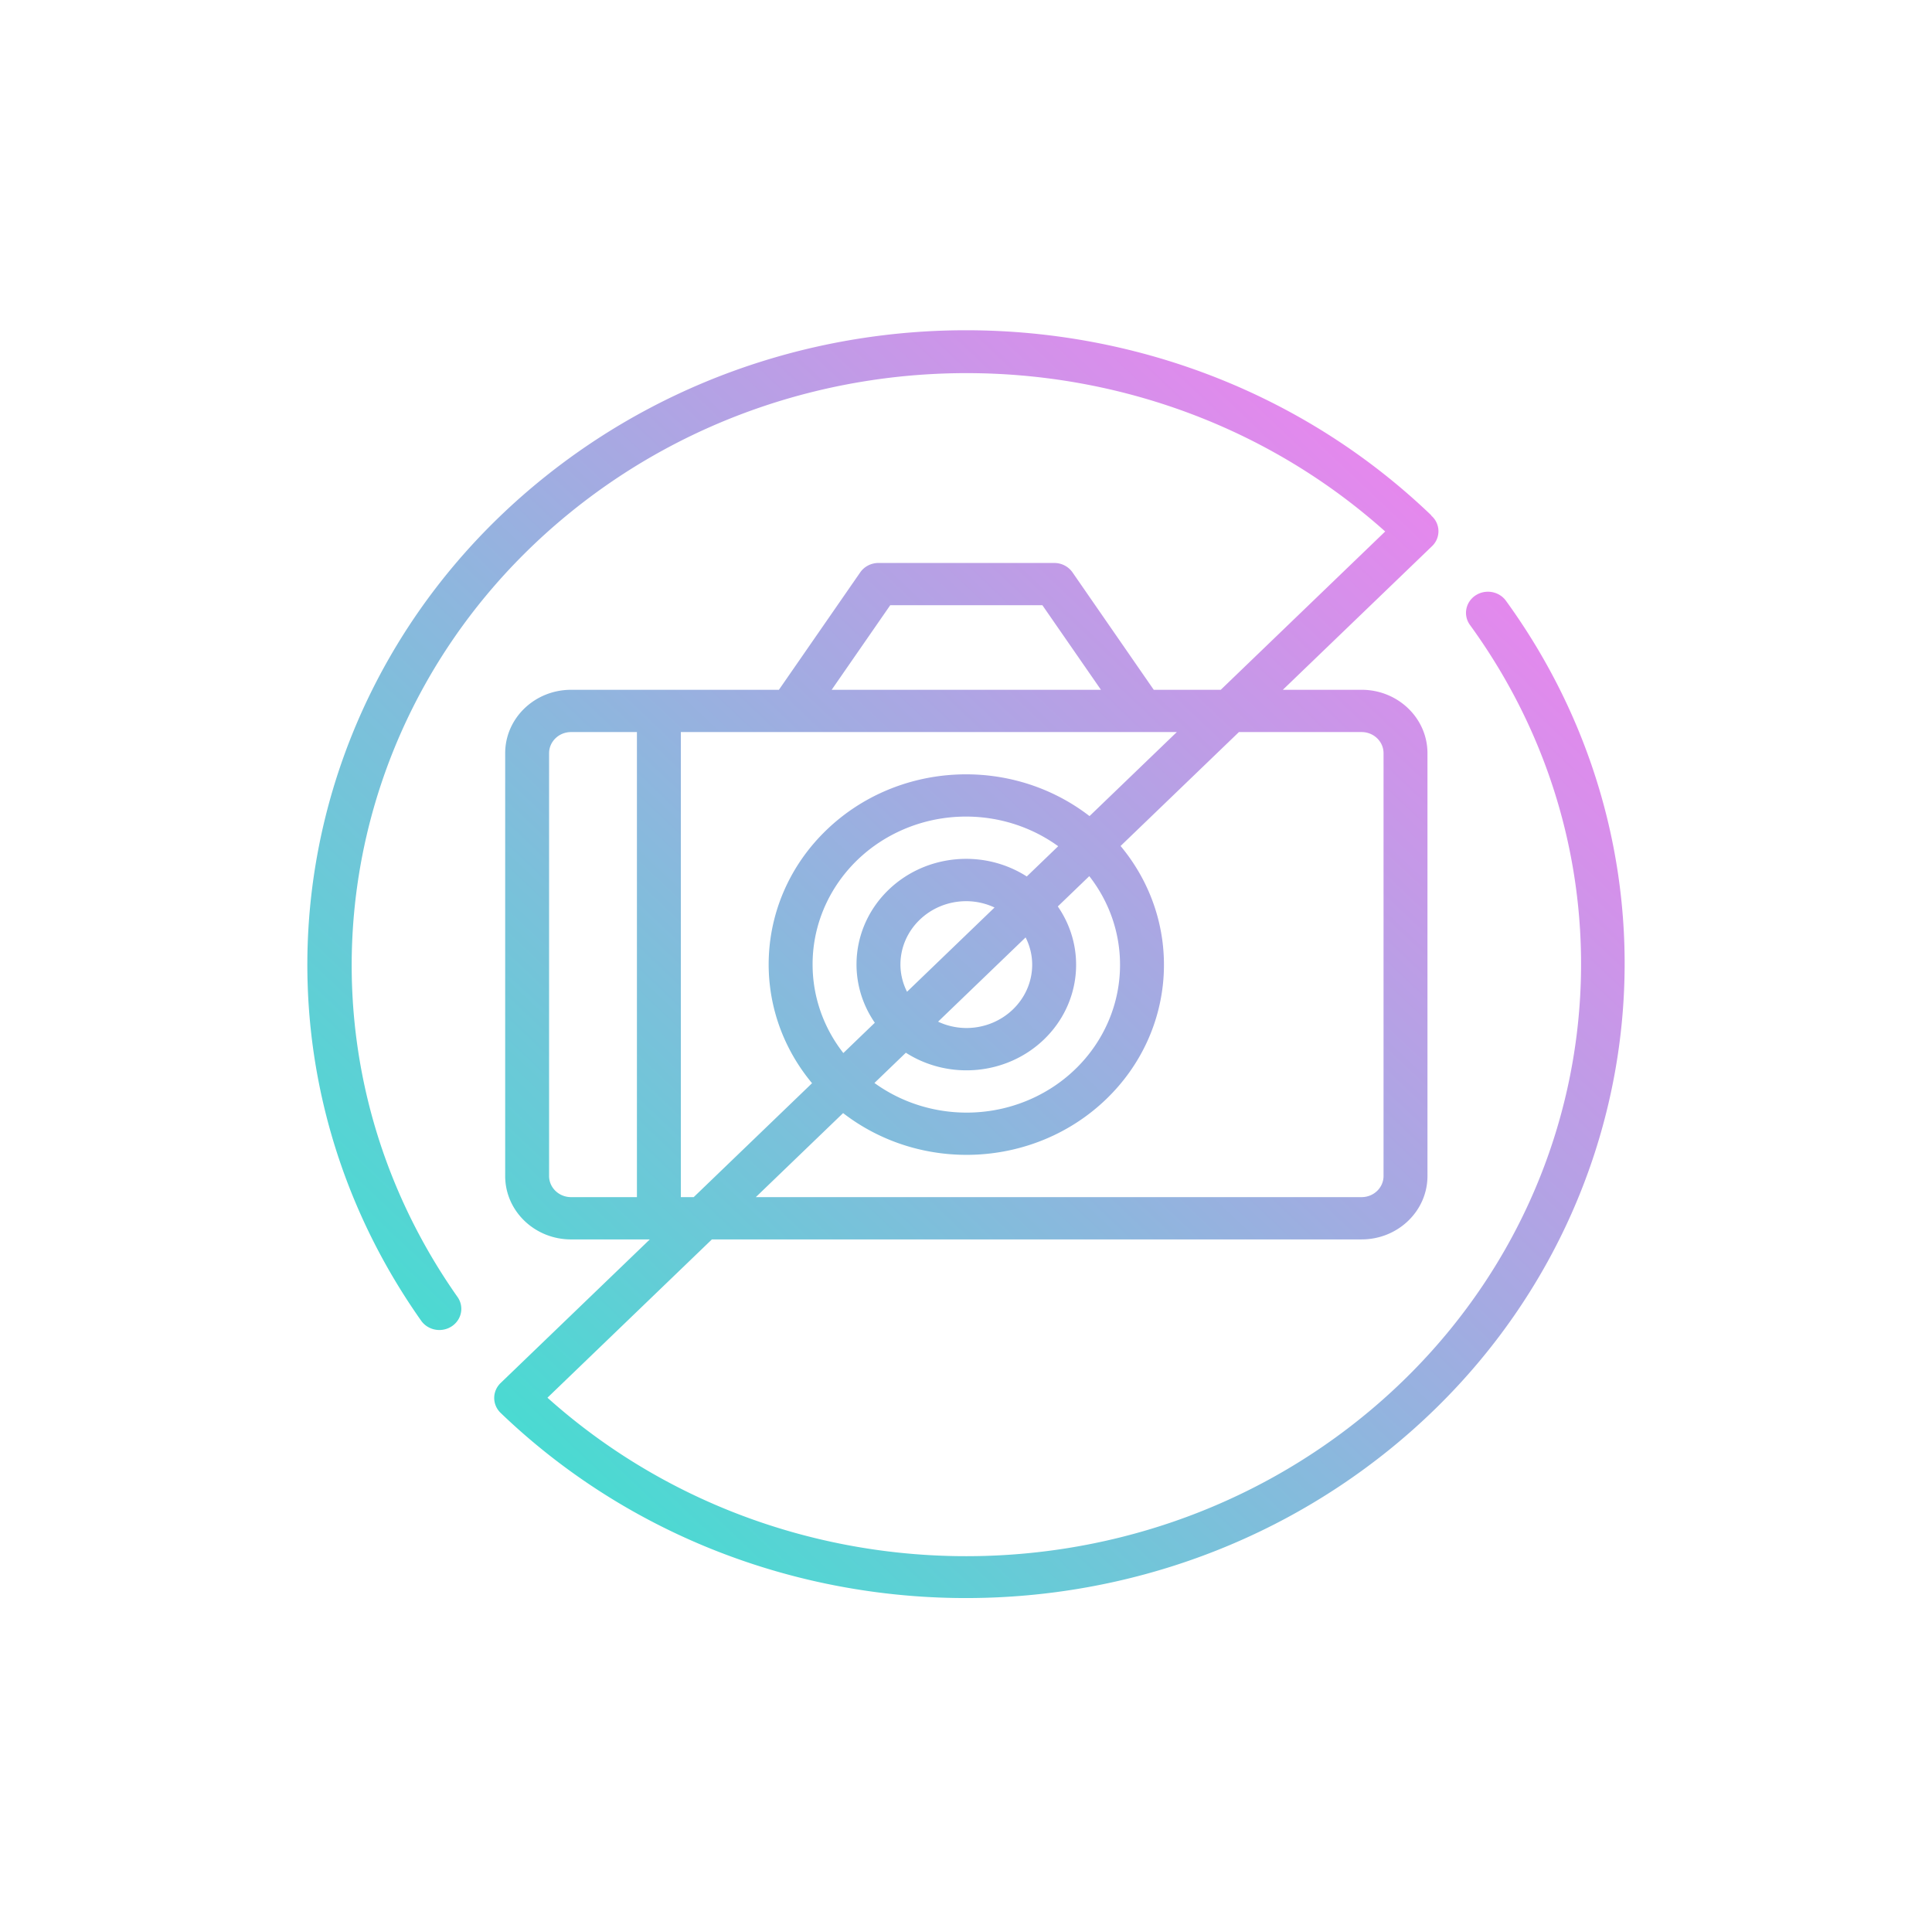
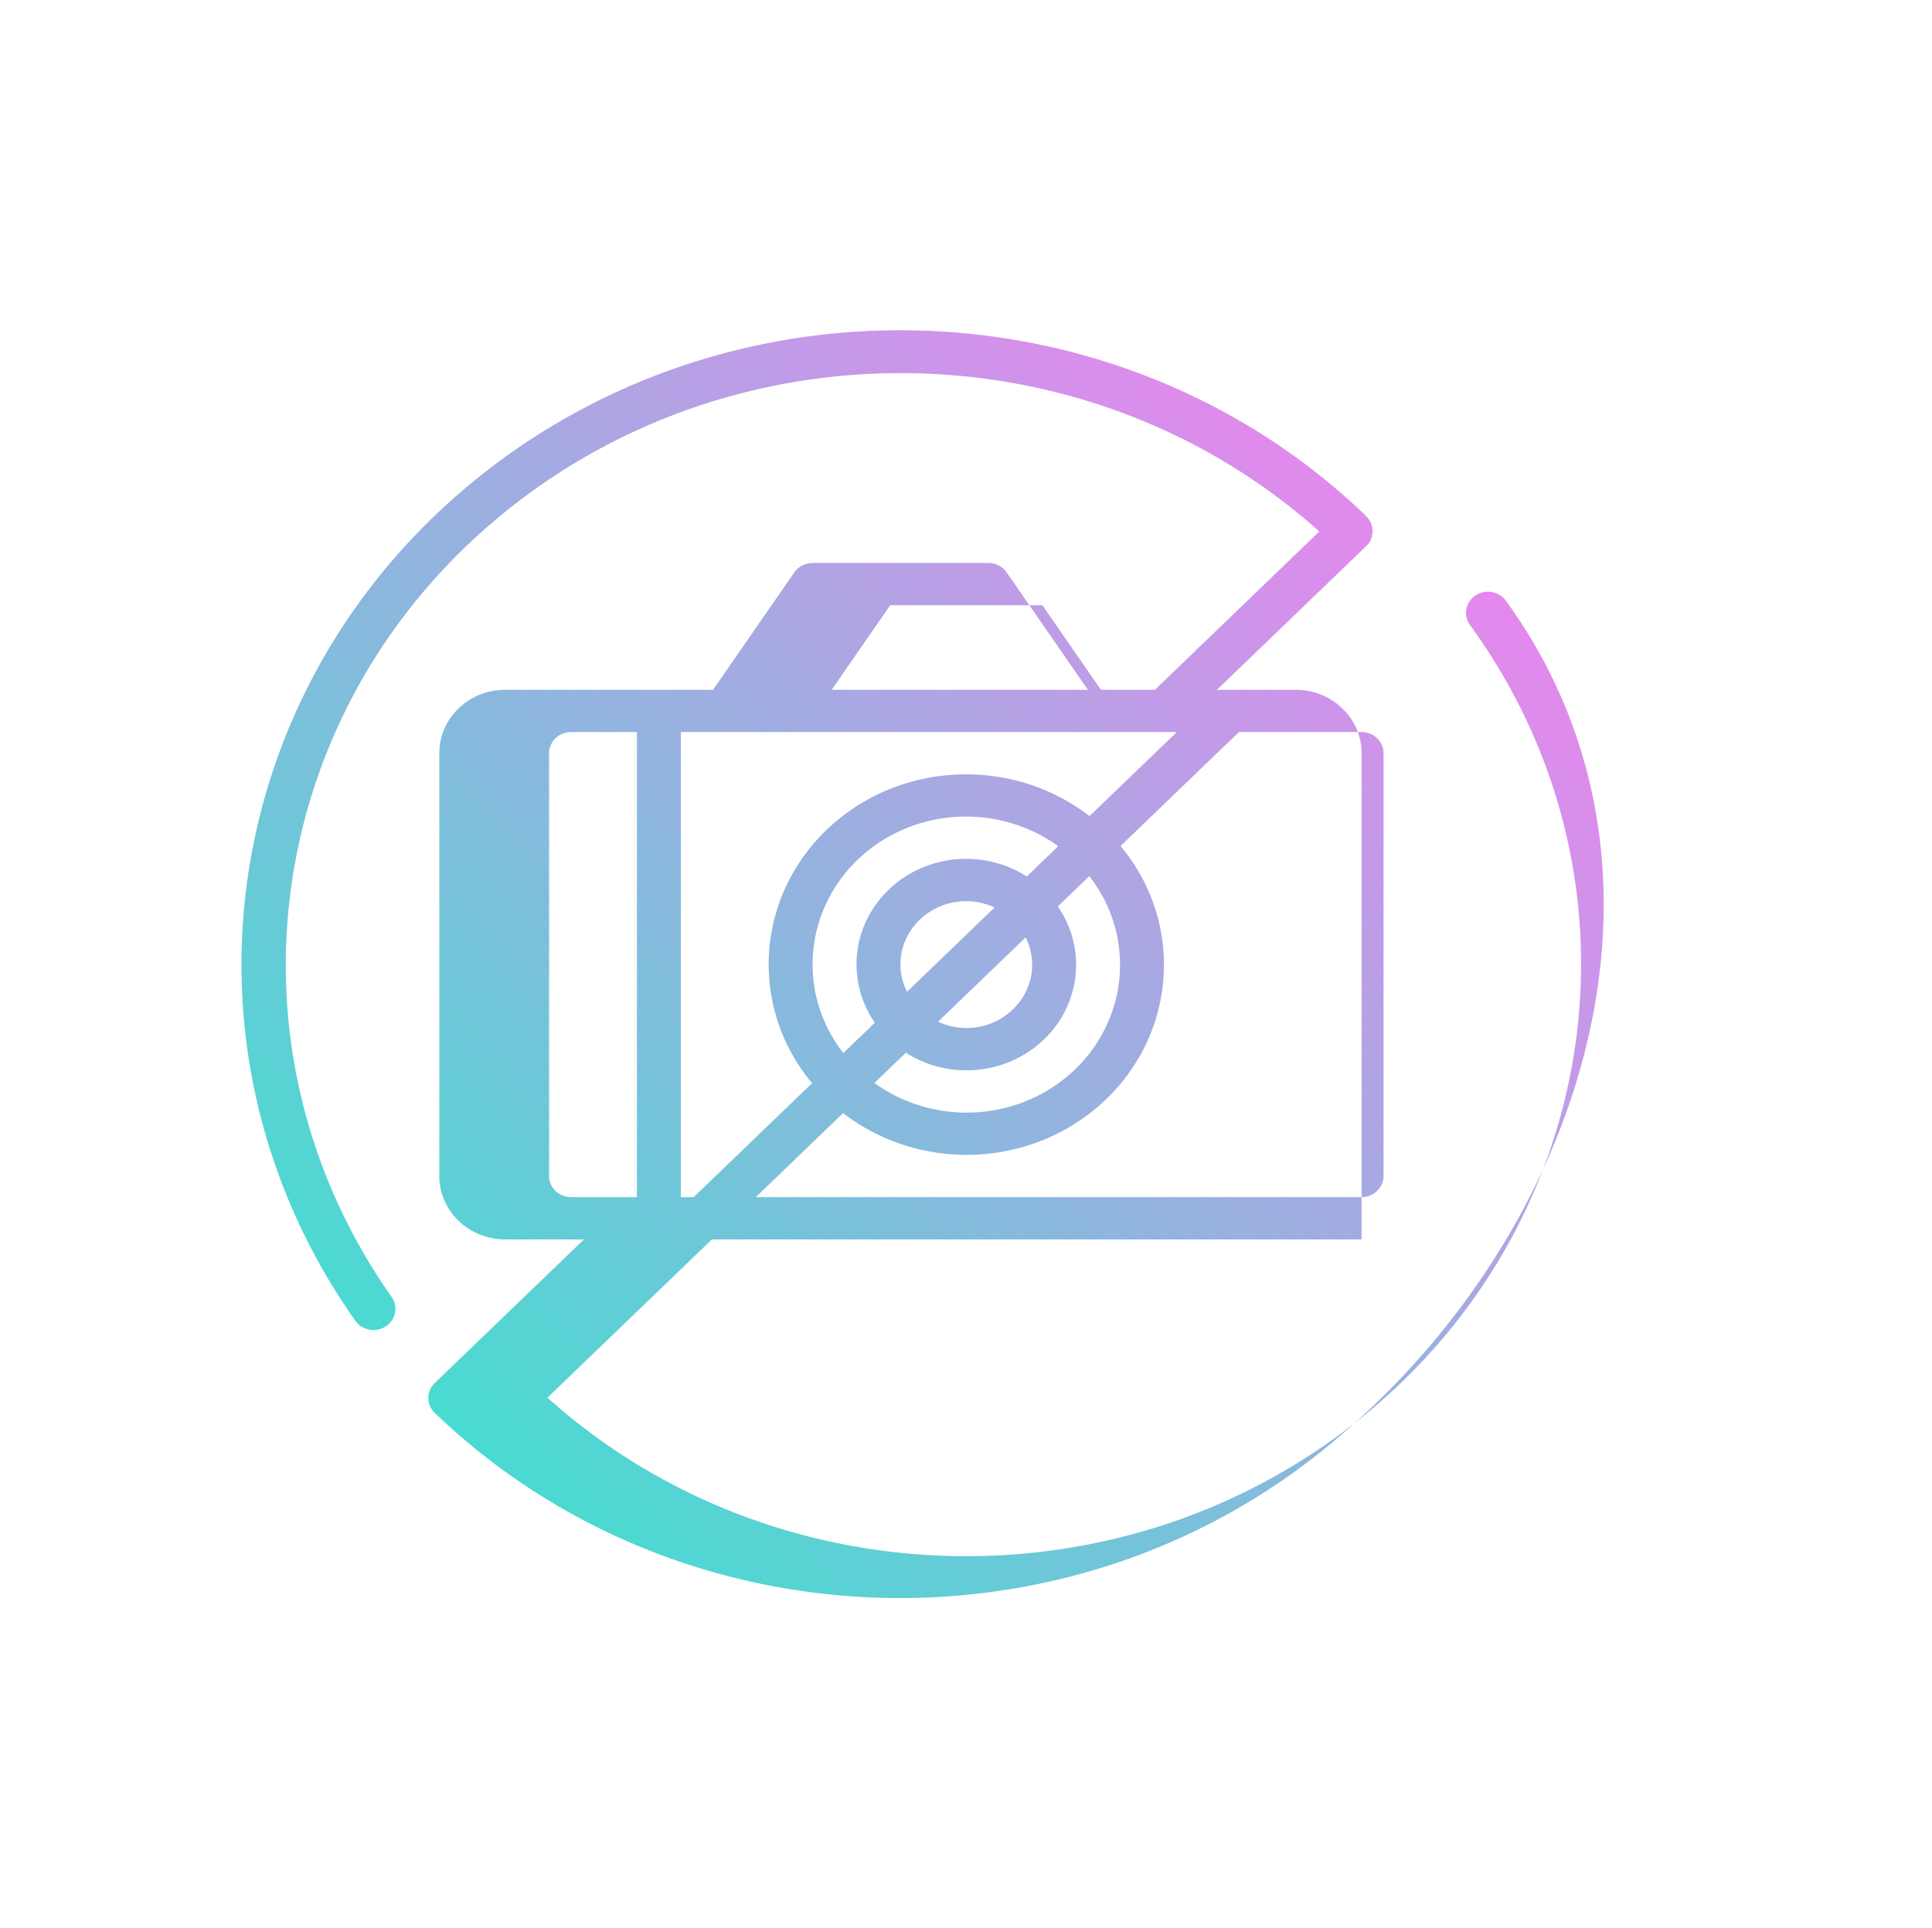
<svg xmlns="http://www.w3.org/2000/svg" height="479" width="479.886">
  <linearGradient id="A" x1=".147" x2=".854" y1=".854" y2=".147">
    <stop offset="0" stop-color="#41dfd0" />
    <stop offset="1" stop-color="#ee83ef" />
  </linearGradient>
-   <path d="M366.457 147.938c-2.464 1.667-3.057 4.936-1.332 7.31 44.786 61.621 34.048 145.843-24.883 195.208S193.179 398.418 135.98 347.2l40.847-39.324h161.375c9.037 0 16.363-7.054 16.363-15.753V187.101c0-8.7-7.327-15.753-16.363-15.753h-19.559l37.052-35.67a5.11 5.11 0 0 0 0-7.425l-.067-.041c-.075-.079-.101-.185-.178-.264-59.743-57.28-154.919-61.477-219.853-9.694s-78.363 142.589-31.025 209.761c1.081 1.582 2.967 2.482 4.93 2.354s3.702-1.267 4.549-2.977.674-3.728-.455-5.279c-43.518-61.916-31.848-145.412 27.123-194.051s146.466-46.934 203.344 3.961l-40.845 39.327h-16.64l-20.183-29.171c-1.015-1.464-2.725-2.341-4.554-2.336h-43.636c-1.822 0-3.526.877-4.538 2.336l-20.199 29.171h-51.626c-9.037 0-16.363 7.054-16.363 15.753v105.022c0 8.7 7.327 15.753 16.363 15.753h19.559l-37.052 35.67c-2.128 2.051-2.128 5.374 0 7.425 60.02 57.629 155.817 61.59 220.748 9.128S422.594 216.12 374.05 149.22c-1.731-2.372-5.13-2.943-7.593-1.282zm-28.255 33.911c3.012 0 5.454 2.351 5.454 5.251v105.022c0 2.9-2.442 5.251-5.454 5.251H187.736l21.682-20.874c19.506 15.056 47.657 13.569 65.336-3.451s19.224-44.121 3.585-62.9l29.395-28.299zM201.84 239.611c-.032-13.917 8.118-26.655 21.045-32.886s28.402-4.884 39.958 3.479l-7.806 7.515c-10.797-6.902-25.15-5.52-34.314 3.302s-10.597 22.64-3.43 33.035l-7.817 7.525c-4.954-6.333-7.636-14.043-7.636-21.971zm76.362 0c.035 13.917-8.118 26.655-21.043 32.886s-28.404 4.884-39.96-3.479l7.806-7.515c10.797 6.9 25.15 5.52 34.314-3.302s10.6-22.64 3.43-33.035l7.817-7.525c4.956 6.331 7.636 14.043 7.636 21.971zm-54.545 0c0-8.7 7.327-15.753 16.363-15.753 2.429.008 4.826.546 7.01 1.574l-21.735 20.927c-1.068-2.102-1.627-4.41-1.638-6.748zm32.727 0c0 8.7-7.327 15.753-16.363 15.753-2.429-.01-4.826-.549-7.01-1.577l21.738-20.925c1.068 2.102 1.627 4.41 1.635 6.748zm14.241-36.888c-19.506-15.056-47.657-13.569-65.336 3.451s-19.224 44.121-3.585 62.9l-29.395 28.299h-3.196V181.85h123.194zm-49.503-52.38h37.798l14.542 21.004h-66.881zm-79.281 147.03c-3.012 0-5.454-2.351-5.454-5.251V187.101c0-2.9 2.442-5.251 5.454-5.251h16.363v115.524zm0 0" fill="url(#A)" />
+   <path d="M366.457 147.938c-2.464 1.667-3.057 4.936-1.332 7.31 44.786 61.621 34.048 145.843-24.883 195.208S193.179 398.418 135.98 347.2l40.847-39.324h161.375V187.101c0-8.7-7.327-15.753-16.363-15.753h-19.559l37.052-35.67a5.11 5.11 0 0 0 0-7.425l-.067-.041c-.075-.079-.101-.185-.178-.264-59.743-57.28-154.919-61.477-219.853-9.694s-78.363 142.589-31.025 209.761c1.081 1.582 2.967 2.482 4.93 2.354s3.702-1.267 4.549-2.977.674-3.728-.455-5.279c-43.518-61.916-31.848-145.412 27.123-194.051s146.466-46.934 203.344 3.961l-40.845 39.327h-16.64l-20.183-29.171c-1.015-1.464-2.725-2.341-4.554-2.336h-43.636c-1.822 0-3.526.877-4.538 2.336l-20.199 29.171h-51.626c-9.037 0-16.363 7.054-16.363 15.753v105.022c0 8.7 7.327 15.753 16.363 15.753h19.559l-37.052 35.67c-2.128 2.051-2.128 5.374 0 7.425 60.02 57.629 155.817 61.59 220.748 9.128S422.594 216.12 374.05 149.22c-1.731-2.372-5.13-2.943-7.593-1.282zm-28.255 33.911c3.012 0 5.454 2.351 5.454 5.251v105.022c0 2.9-2.442 5.251-5.454 5.251H187.736l21.682-20.874c19.506 15.056 47.657 13.569 65.336-3.451s19.224-44.121 3.585-62.9l29.395-28.299zM201.84 239.611c-.032-13.917 8.118-26.655 21.045-32.886s28.402-4.884 39.958 3.479l-7.806 7.515c-10.797-6.902-25.15-5.52-34.314 3.302s-10.597 22.64-3.43 33.035l-7.817 7.525c-4.954-6.333-7.636-14.043-7.636-21.971zm76.362 0c.035 13.917-8.118 26.655-21.043 32.886s-28.404 4.884-39.96-3.479l7.806-7.515c10.797 6.9 25.15 5.52 34.314-3.302s10.6-22.64 3.43-33.035l7.817-7.525c4.956 6.331 7.636 14.043 7.636 21.971zm-54.545 0c0-8.7 7.327-15.753 16.363-15.753 2.429.008 4.826.546 7.01 1.574l-21.735 20.927c-1.068-2.102-1.627-4.41-1.638-6.748zm32.727 0c0 8.7-7.327 15.753-16.363 15.753-2.429-.01-4.826-.549-7.01-1.577l21.738-20.925c1.068 2.102 1.627 4.41 1.635 6.748zm14.241-36.888c-19.506-15.056-47.657-13.569-65.336 3.451s-19.224 44.121-3.585 62.9l-29.395 28.299h-3.196V181.85h123.194zm-49.503-52.38h37.798l14.542 21.004h-66.881zm-79.281 147.03c-3.012 0-5.454-2.351-5.454-5.251V187.101c0-2.9 2.442-5.251 5.454-5.251h16.363v115.524zm0 0" fill="url(#A)" />
</svg>